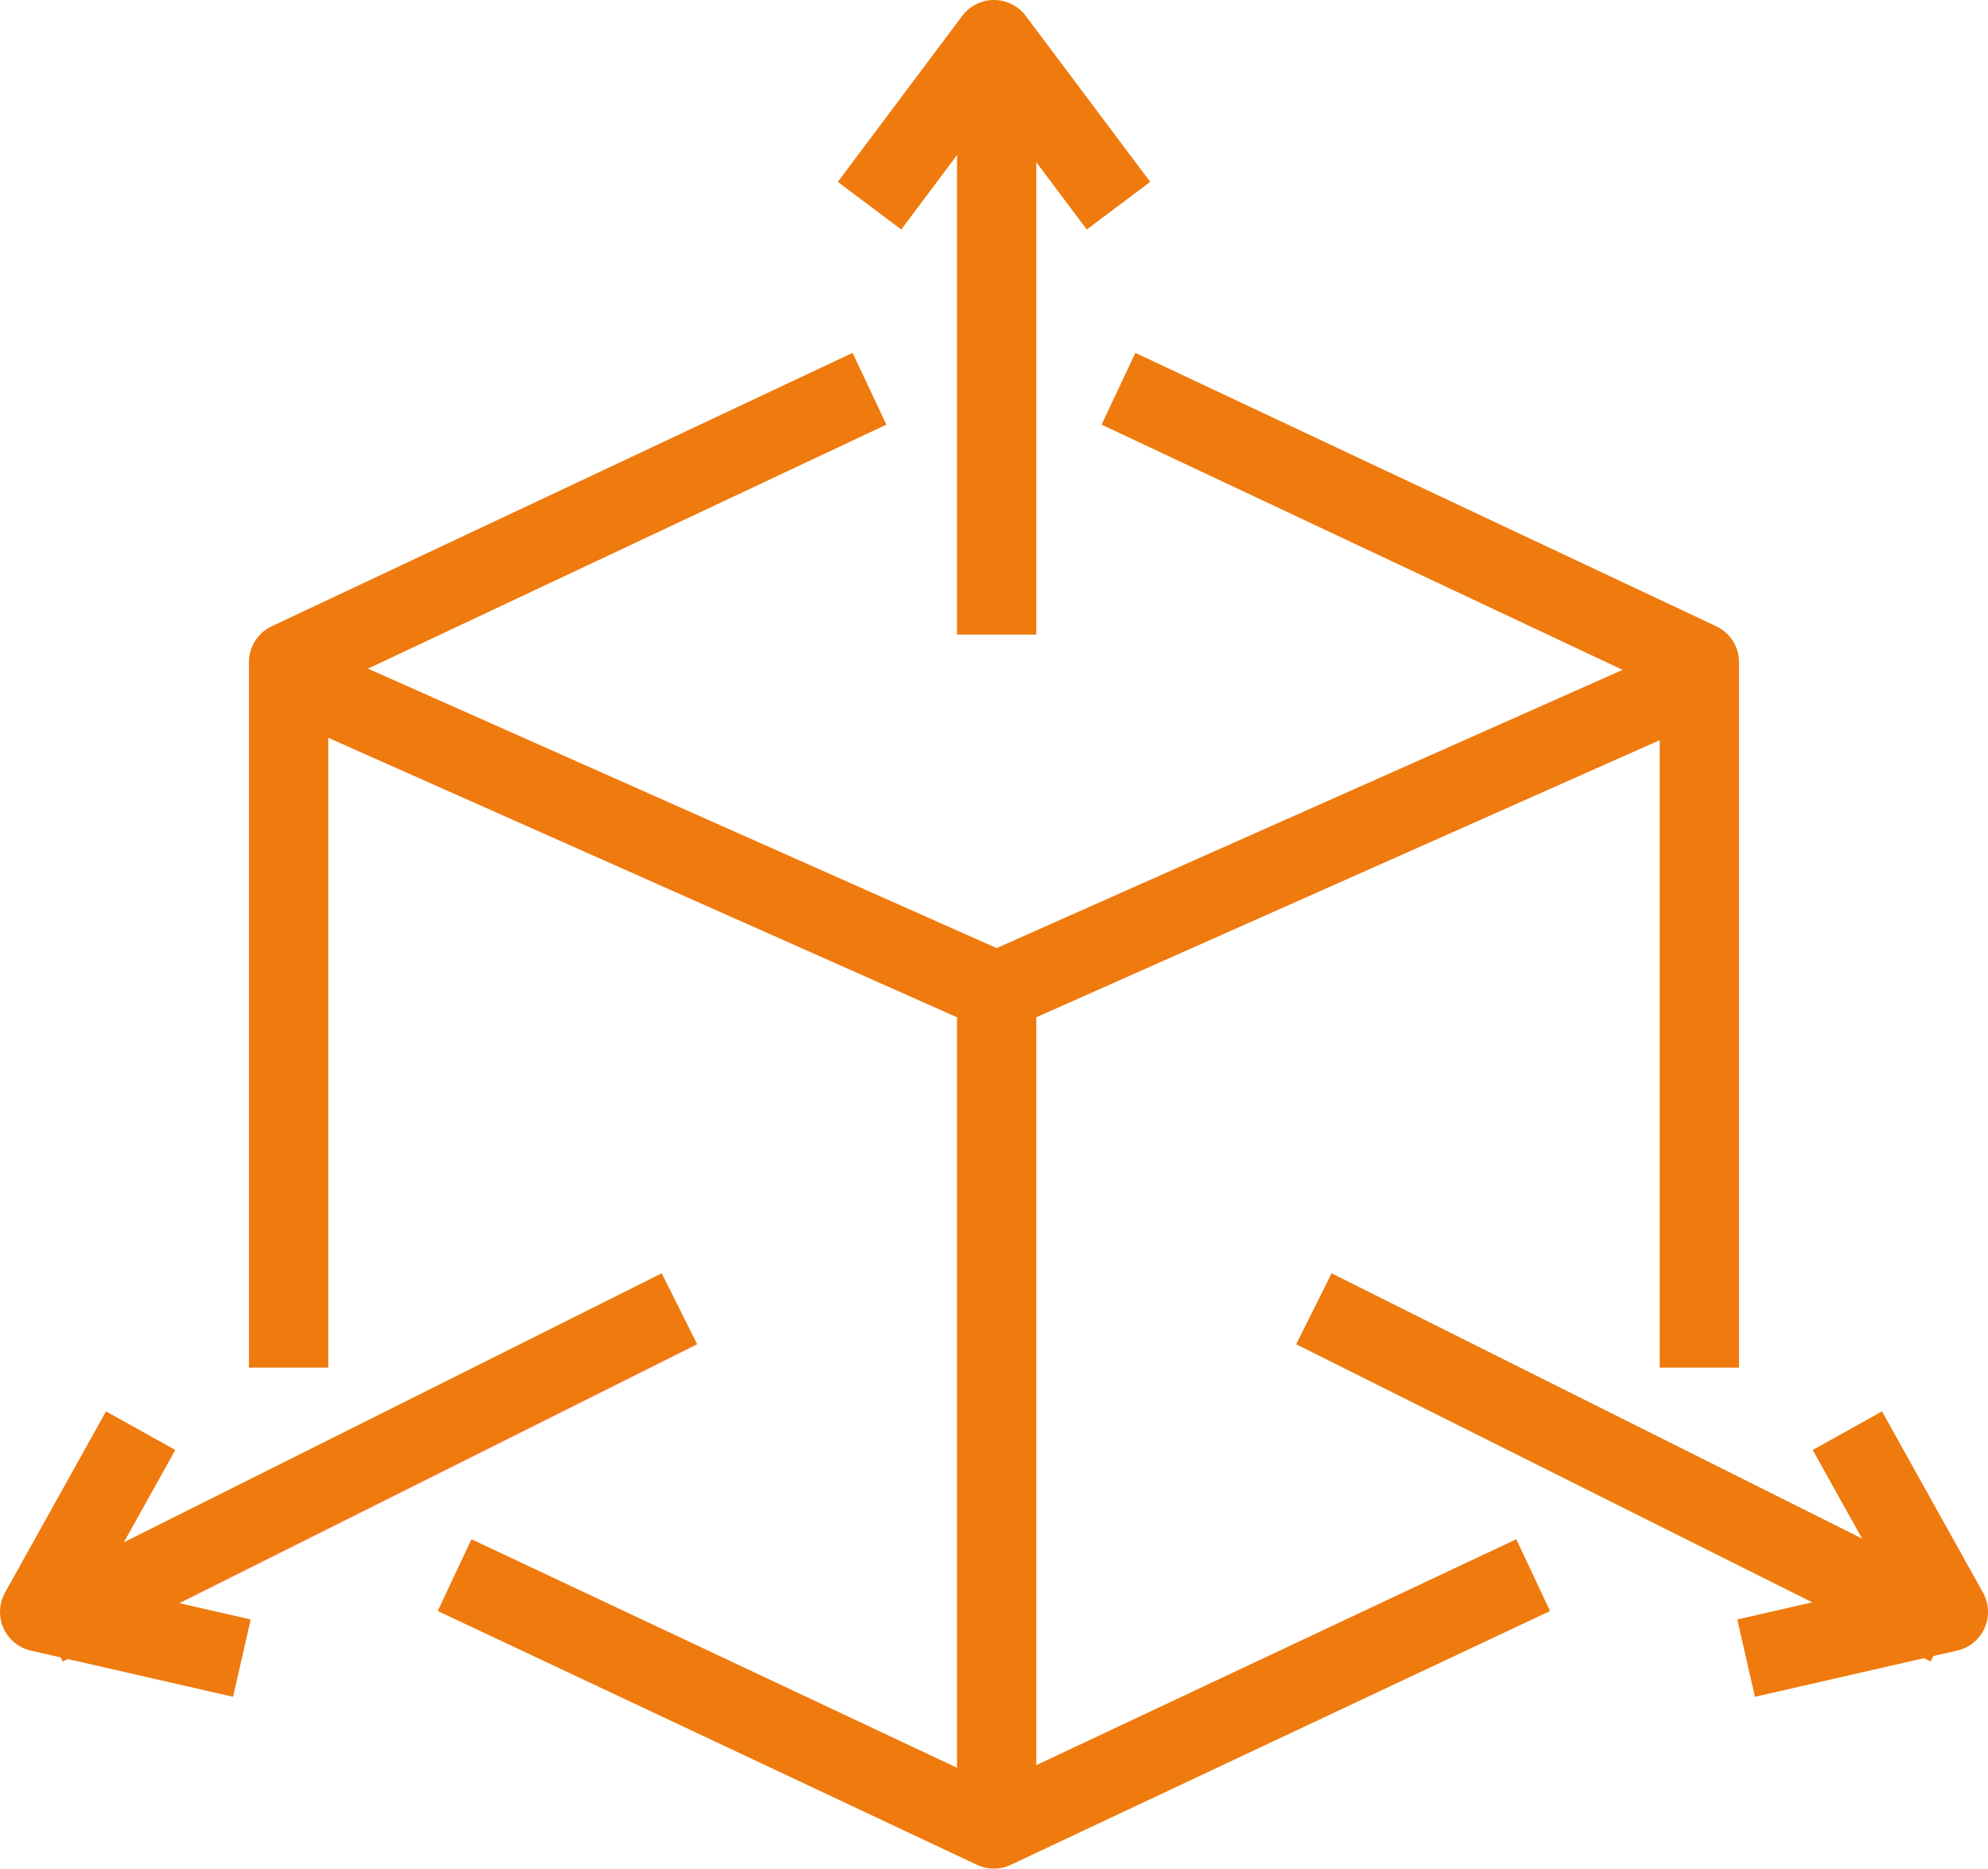
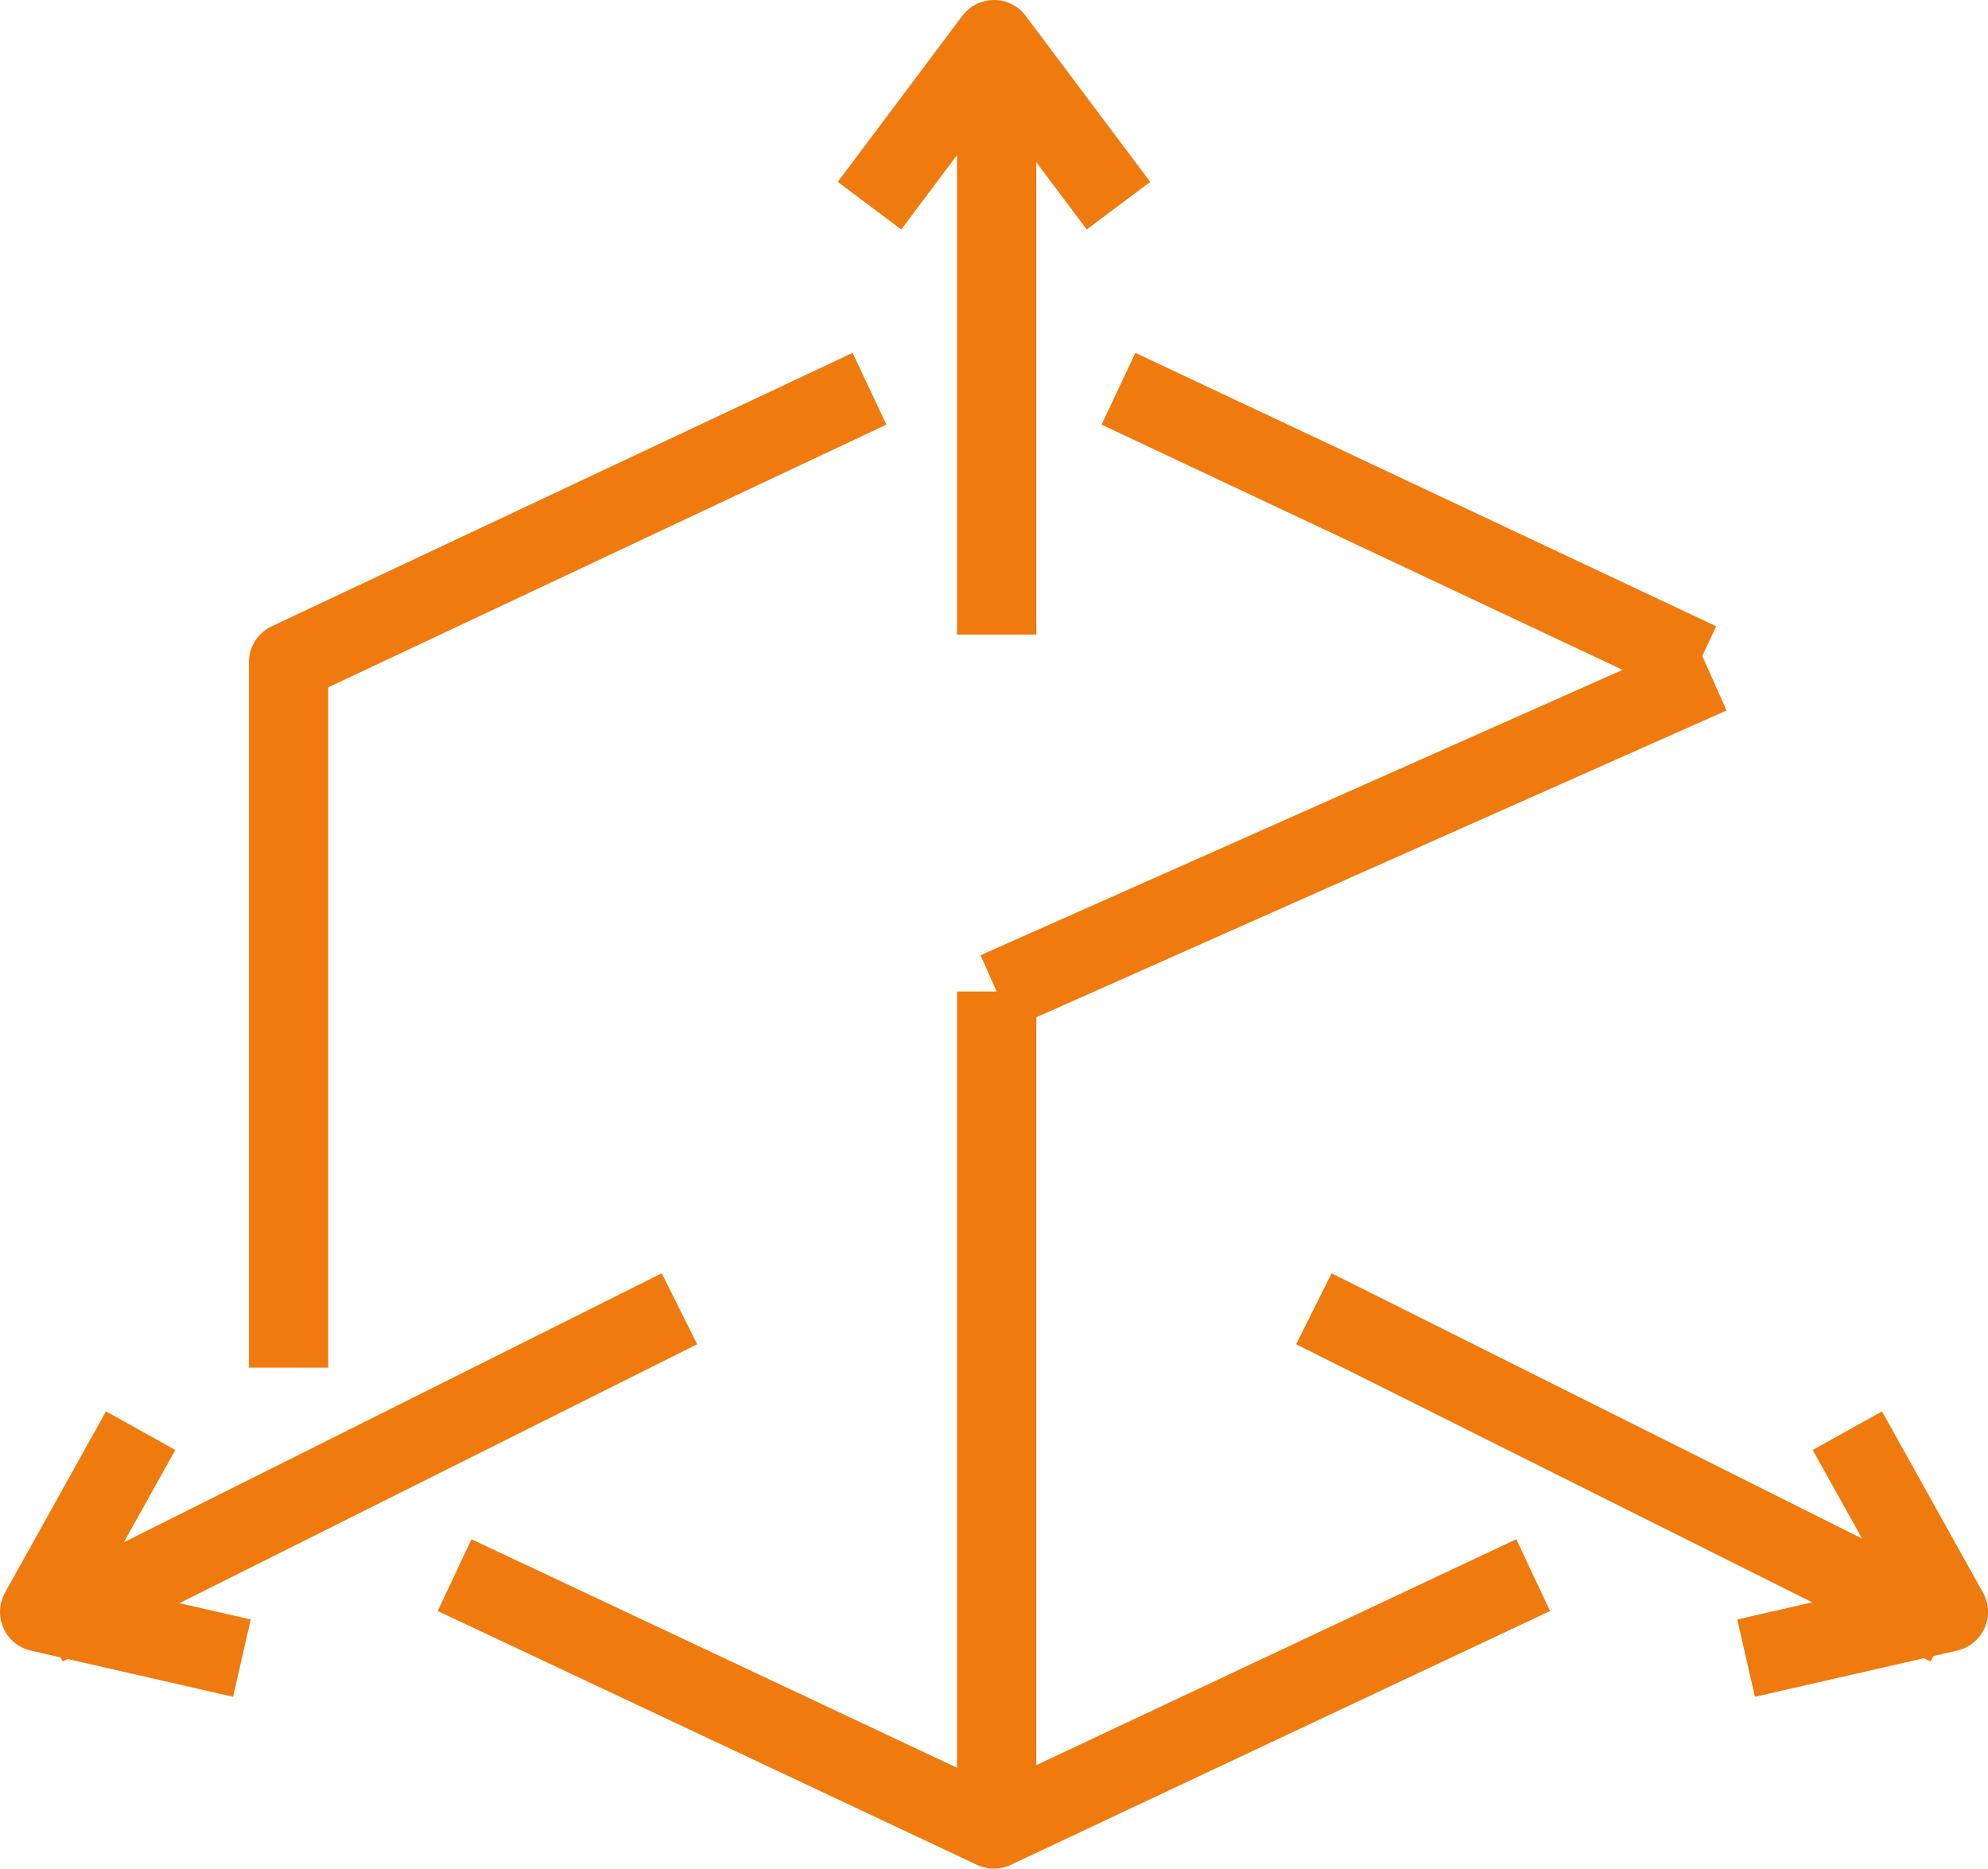
<svg xmlns="http://www.w3.org/2000/svg" width="50.134" height="47.118" viewBox="0 0 50.134 47.118">
  <g id="Grupo_2" data-name="Grupo 2" transform="translate(-128 -49)">
-     <path id="Trazado_4" data-name="Trazado 4" d="M155,58.412l14.649,6.894V83.094" transform="translate(1.206 0.39)" fill="none" stroke="#ef7a0e" stroke-linejoin="round" stroke-width="2" />
+     <path id="Trazado_4" data-name="Trazado 4" d="M155,58.412l14.649,6.894" transform="translate(1.206 0.39)" fill="none" stroke="#ef7a0e" stroke-linejoin="round" stroke-width="2" />
    <path id="Trazado_5" data-name="Trazado 5" d="M139,87l13.6,6.4,13.6-6.4" transform="translate(0.464 1.716)" fill="none" stroke="#ef7a0e" stroke-linejoin="round" stroke-width="2" />
    <path id="Trazado_6" data-name="Trazado 6" d="M149.649,58.412,135,65.306V83.094" transform="translate(0.278 0.39)" fill="none" stroke="#ef7a0e" stroke-linejoin="round" stroke-width="2" />
-     <line id="Línea_3" data-name="Línea 3" x1="18" y1="8" transform="translate(135.134 66)" fill="none" stroke="#ef7a0e" stroke-linejoin="round" stroke-width="2" />
    <line id="Línea_4" data-name="Línea 4" y1="8" x2="18" transform="translate(153.134 66)" fill="none" stroke="#ef7a0e" stroke-linejoin="round" stroke-width="2" />
    <line id="Línea_5" data-name="Línea 5" y2="21" transform="translate(153.134 74)" fill="none" stroke="#ef7a0e" stroke-linejoin="round" stroke-width="2" />
    <path id="Trazado_7" data-name="Trazado 7" d="M149,54.186,152.139,50l3.139,4.186" transform="translate(0.928)" fill="none" stroke="#ef7a0e" stroke-linejoin="round" stroke-width="2" />
    <line id="Línea_6" data-name="Línea 6" y2="14" transform="translate(153.134 51)" fill="none" stroke="#ef7a0e" stroke-linejoin="round" stroke-width="2" />
    <line id="Línea_7" data-name="Línea 7" x2="16" y2="8" transform="translate(161.134 82)" fill="none" stroke="#ef7a0e" stroke-linejoin="round" stroke-width="2" />
    <path id="Trazado_8" data-name="Trazado 8" d="M170.126,89.254l5.1-1.165-2.547-4.57" transform="translate(1.908 1.555)" fill="none" stroke="#ef7a0e" stroke-linejoin="round" stroke-width="2" />
    <line id="Línea_8" data-name="Línea 8" x1="16" y2="8" transform="translate(129.134 82)" fill="none" stroke="#ef7a0e" stroke-linejoin="round" stroke-width="2" />
    <path id="Trazado_9" data-name="Trazado 9" d="M134.1,89.254,129,88.089l2.547-4.57" transform="translate(0 1.555)" fill="none" stroke="#ef7a0e" stroke-linejoin="round" stroke-width="2" />
  </g>
</svg>